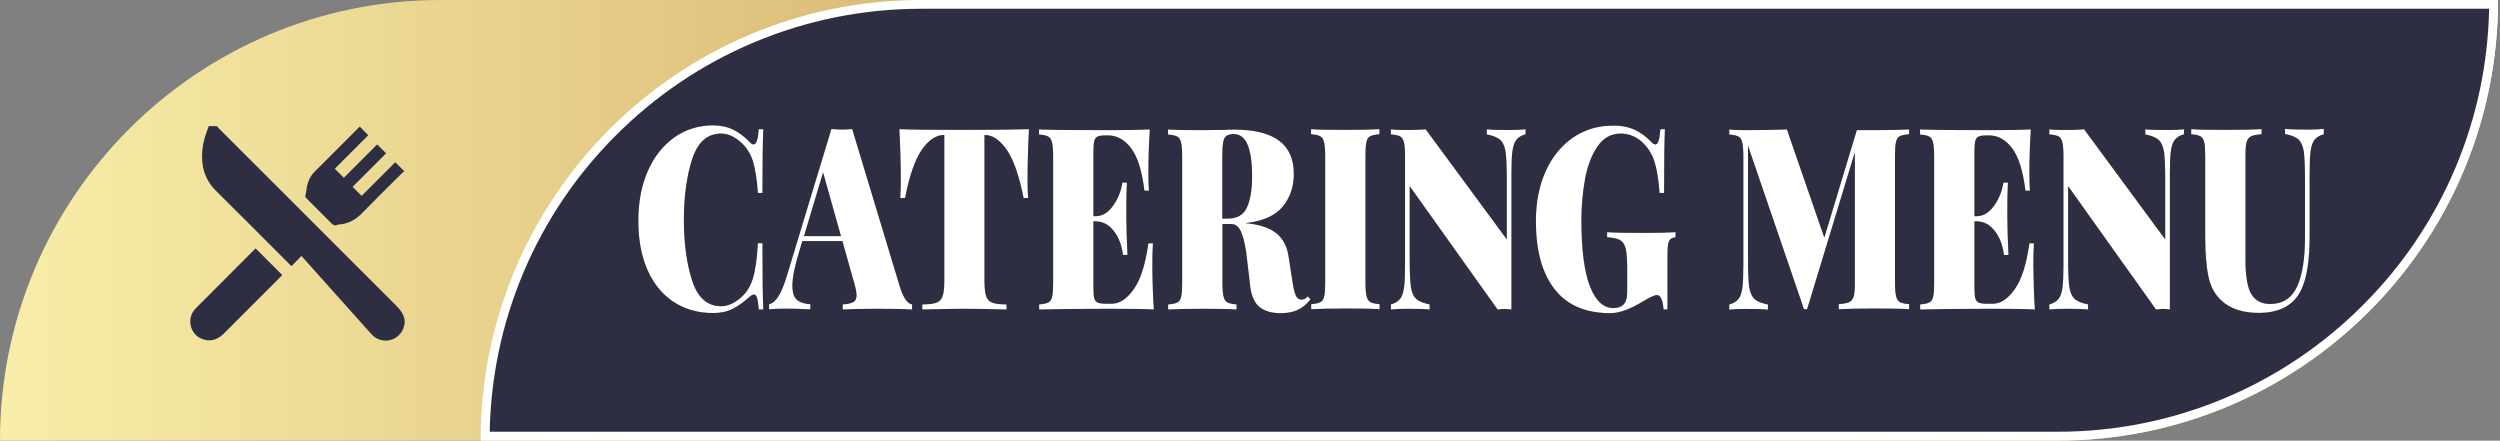
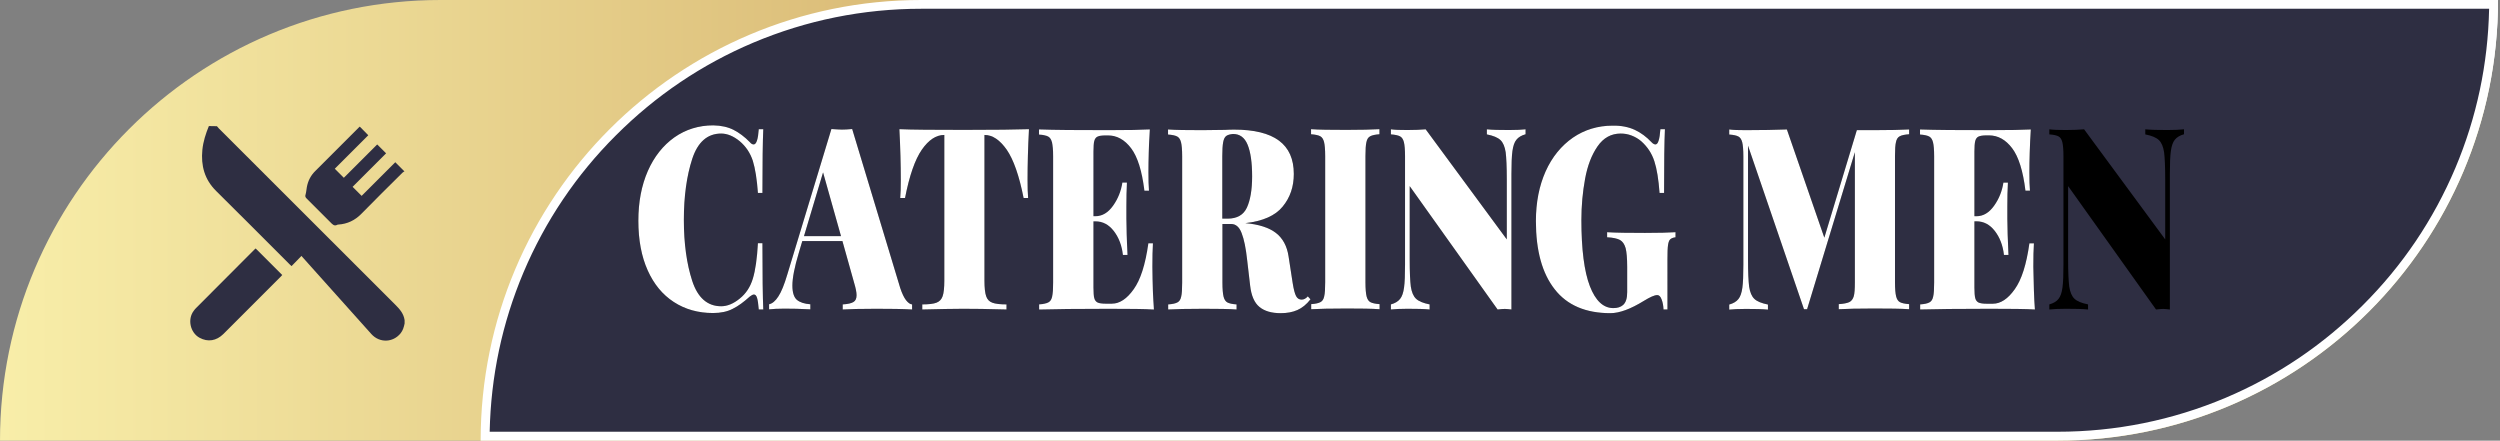
<svg xmlns="http://www.w3.org/2000/svg" version="1.1" id="Layer_1" x="0px" y="0px" viewBox="0 0 1769 311.8" style="enable-background:new 0 0 1769 311.8;" xml:space="preserve">
  <rect x="0" y="0" width="1769" height="311.8" fill="#808080" stroke="none" />
  <style type="text/css">
	.st0{fill:url(#SVGID_1_);}
	.st1{fill:#2E2E42;}
	.st2{fill:#FFFFFF;}
</style>
  <g>
    <linearGradient id="SVGID_1_" gradientUnits="userSpaceOnUse" x1="3690.408" y1="155.9" x2="5457.996" y2="155.9" gradientTransform="matrix(-1 0 0 1 5458 0)">
      <stop offset="0" style="stop-color:#FFFFFF" />
      <stop offset="8.900518e-03" style="stop-color:#F8EEA9" />
      <stop offset="0.503" style="stop-color:#CFA864" />
      <stop offset="1" style="stop-color:#F8EEA9" />
    </linearGradient>
    <path class="st0" d="M0,311.8h1455.8c172.2,0,311.8-139.6,311.8-311.8v0L311.8,0C139.6,0,0,139.6,0,311.8L0,311.8z" />
    <g>
      <path class="st1" d="M343.3,308.7c0.8-81.3,32.8-157.6,90.4-215.2C492,35.2,569.5,3.1,651.9,3.1h1112.5    c-0.8,81.3-32.8,157.6-90.4,215.2c-58.3,58.3-135.8,90.4-218.3,90.4H343.3z" />
      <path class="st2" d="M1761.3,6.2c-0.8,39.1-8.8,76.9-23.9,112.7c-15.4,36.4-37.4,69.1-65.5,97.1c-28.1,28.1-60.7,50.1-97.1,65.5    c-37.7,15.9-77.7,24-118.9,24l-1109.4,0c0.8-39.1,8.8-76.9,23.9-112.7c15.4-36.4,37.4-69.1,65.5-97.1    c28.1-28.1,60.7-50.1,97.1-65.5c37.7-15.9,77.7-24,118.9-24H1761.3 M1767.6,0H651.9C479.7,0,340.1,139.6,340.1,311.8v0h1115.6    C1628,311.8,1767.6,172.2,1767.6,0L1767.6,0L1767.6,0z" />
    </g>
    <g>
      <path class="st1" d="M153.5,89.3c0.4,0.5,0.8,1,1.2,1.4c41.6,41.6,83.2,83.2,124.9,124.8c3.2,3.2,6,6.3,6.7,11c0,0.8,0,1.6,0,2.4    c-0.5,2.5-1.2,4.9-2.8,6.9c-5.4,6.7-14.9,7-20.7,0.6c-14.8-16.6-29.6-33.1-44.5-49.7c-1.6-1.8-3.3-3.7-5-5.6    c-2.3,2.4-4.6,4.8-7,7.2c-0.7-0.6-1-0.9-1.4-1.3c-17.3-17.3-34.5-34.6-51.9-51.8c-8.3-8.2-10.9-18-9.8-29.2    c0.6-5.9,2.4-11.4,4.6-16.8C149.8,89.3,151.6,89.3,153.5,89.3z" />
      <path class="st1" d="M180.9,175.8c6.3,6.3,12.5,12.5,18.8,18.8c-0.2,0.2-0.5,0.6-0.8,0.9c-13.6,13.6-27.3,27.3-40.9,40.9    c-4.9,4.8-10.9,5.8-16.8,2.6c-6.6-3.6-8.7-13.1-4.1-19.1c0.6-0.8,1.2-1.6,1.9-2.2c13.7-13.7,27.4-27.4,41.1-41.2    C180.4,176.3,180.6,176,180.9,175.8z" />
      <path class="st1" d="M254.6,89.6c2.1,2.1,4.1,4.1,6,6.1c-7.8,7.8-15.8,15.8-23.7,23.7c2.3,2.3,4.4,4.3,6.4,6.4    c7.8-7.8,15.7-15.7,23.6-23.6c2.2,2.2,4.2,4.2,6.3,6.3c-7.9,7.8-15.8,15.8-23.7,23.7c2.2,2.2,4.2,4.3,6.4,6.4    c7.9-7.9,15.9-15.9,23.8-23.8c2.1,2.1,4.1,4.1,6.5,6.5c-0.4,0.2-0.9,0.4-1.3,0.8c-9.8,9.7-19.6,19.4-29.2,29.2    c-4.5,4.6-9.9,7.2-16.3,7.6c-0.2,0-0.4,0-0.6,0.1c-2.3,1.3-3.5-0.2-5-1.7c-5.6-5.7-11.2-11.3-16.9-16.9c-0.8-0.8-1.1-1.5-0.7-2.7    c0.5-1.7,0.6-3.5,0.9-5.2c0.8-4.5,2.8-8.4,6.1-11.6c10.3-10.3,20.6-20.6,30.9-30.9C254.3,89.8,254.5,89.7,254.6,89.6z" />
    </g>
    <g>
      <g>
        <g>
          <path d="M519.1,91.9c3.9,2,7.8,4.9,11.5,8.7c0.9,1.1,1.8,1.6,2.7,1.6c1.9,0,3.1-3.6,3.6-10.8h3.2c-0.4,8.5-0.6,23.6-0.6,45.1      h-3.2c-0.7-9.6-1.9-17.2-3.6-22.7c-1.8-5.5-4.9-10.2-9.3-13.9c-4.4-3.6-8.8-5.4-13.1-5.4c-9.7,0-16.6,6-20.5,18      c-3.9,12-5.9,26.4-5.9,43.1c0,16.7,2,31.1,5.9,43.1c3.9,12,10.8,18,20.5,18c4.3,0,8.7-1.8,13.1-5.4c4.4-3.5,7.5-8.2,9.3-14.1      c1.8-5.9,3-14.2,3.6-25.1h3.2c0,22.5,0.2,38.1,0.6,46.9h-3.2c-0.3-3.8-0.7-6.6-1.2-8.2c-0.5-1.6-1.2-2.4-2.2-2.4      c-0.8,0-1.7,0.5-2.9,1.4c-4.2,3.8-8.2,6.8-12.1,8.7c-3.8,2-8.5,3-13.9,3c-10.6,0-19.8-2.6-27.8-7.8c-8-5.2-14.1-12.6-18.5-22.4      c-4.4-9.8-6.6-21.5-6.6-35.1c0-13.2,2.2-24.9,6.7-35.2c4.5-10.2,10.8-18.1,18.8-23.8c8-5.6,17.2-8.5,27.5-8.5      C510.4,88.8,515.1,89.9,519.1,91.9z" />
          <path d="M641.1,212.4c1.5,1.9,2.9,2.9,4.3,3v3.6c-6.7-0.4-15.3-0.5-25.5-0.5c-10.7,0-18.5,0.2-23.6,0.5v-3.6      c3.6-0.2,6.1-0.8,7.6-1.7c1.5-0.9,2.2-2.5,2.2-4.8c0-2.2-0.6-5-1.7-8.7l-8.3-29.6h-28.4l-2.4,8.1c-3.1,10.2-4.6,18-4.6,23.4      c0,4.9,1.1,8.3,3.2,10.1c2.2,1.8,5.3,2.8,9.5,3.1v3.6c-7-0.4-13.1-0.5-18.4-0.5c-4.4,0-8,0.2-10.8,0.5v-3.6      c2.3-0.5,4.5-2.3,6.6-5.6c2.1-3.2,4.2-8.4,6.3-15.5l31.2-102.9c3,0.2,5.5,0.4,7.4,0.4c1.9,0,4.3-0.1,7.3-0.4l34,112.5      C638.3,207.7,639.7,210.6,641.1,212.4z M595.1,167.1L582.4,122l-13.5,45.1H595.1z" />
          <path d="M727.1,127.1c0,5.5,0.1,9.9,0.4,13h-3.2c-3.1-15.7-7.1-27.1-11.9-34.1c-4.9-7-10.1-10.5-15.7-10.5h-0.1v103.1      c0,5,0.4,8.7,1.2,11c0.8,2.3,2.2,3.8,4.4,4.6c2.1,0.8,5.5,1.2,10,1.2v3.6c-13.2-0.4-23.4-0.5-30.7-0.5c-6.6,0-16.3,0.2-28.9,0.5      v-3.6c4.6,0,7.9-0.4,10-1.2c2.1-0.8,3.6-2.3,4.4-4.6c0.8-2.3,1.2-5.9,1.2-11V95.5h-0.1c-5.7,0-11,3.5-15.8,10.4      c-4.8,6.9-8.8,18.3-11.9,34.2H637c0.3-3.1,0.4-7.5,0.4-13c0-10.5-0.3-22.4-1-35.7c8.9,0.4,24.2,0.5,45.9,0.5      c21.6,0,36.9-0.2,45.8-0.5C727.4,104.7,727.1,116.6,727.1,127.1z" />
-           <path d="M816.5,219c-6.4-0.4-17.1-0.5-32.1-0.5c-21.9,0-38.3,0.2-49.1,0.5v-3.6c3-0.2,5.2-0.7,6.5-1.4c1.4-0.7,2.3-2.1,2.7-4.1      c0.5-2,0.7-5.3,0.7-9.9v-89.4c0-4.6-0.3-7.9-0.8-9.9c-0.5-2-1.4-3.4-2.7-4.1c-1.3-0.7-3.5-1.2-6.5-1.4v-3.6      c10.9,0.4,27.2,0.5,49.1,0.5c13.8,0,23.5-0.2,29.3-0.5c-0.7,11.3-1,21.4-1,30.3c0,5.5,0.1,9.9,0.4,13h-3.2      c-1.7-13.9-4.8-23.9-9.4-30c-4.6-6.1-10.1-9.1-16.4-9.1h-1.8c-2.5,0-4.4,0.3-5.5,0.8c-1.2,0.5-2,1.6-2.4,3.1      c-0.4,1.5-0.6,4-0.6,7.5V153h1.4c4.9,0,9-2.5,12.5-7.4c3.5-4.9,5.7-10.4,6.6-16.4h3.2c-0.3,5-0.4,10.7-0.4,16.9v8.7      c0,6.1,0.3,14.7,0.8,25.6h-3.2c-0.8-6.9-3-12.5-6.5-17c-3.5-4.5-7.8-6.8-13-6.8h-1.4v46.9c0,3.5,0.2,6,0.6,7.5      c0.4,1.5,1.2,2.5,2.4,3.1c1.2,0.5,3,0.8,5.5,0.8h4.6c5.4,0,10.6-3.4,15.4-10.2c4.9-6.8,8.3-17.6,10.4-32.5h3.2      c-0.3,4.3-0.4,9.9-0.4,16.6C815.5,201,815.9,211.1,816.5,219z" />
          <path d="M927.3,211.8c-2.8,3.6-5.9,6.1-9.3,7.6s-7.3,2.2-11.8,2.2c-6.5,0-11.5-1.5-15-4.4c-3.6-2.9-5.8-8-6.6-15.1l-2.1-18      c-0.9-8.4-2.2-14.8-3.9-19.1c-1.6-4.3-4.1-6.5-7.4-6.5H865v41.5c0,4.6,0.3,7.9,0.8,9.9c0.5,2,1.4,3.4,2.7,4.1      c1.3,0.7,3.5,1.2,6.5,1.4v3.6c-5.4-0.4-13.2-0.5-23.4-0.5c-11.3,0-19.7,0.2-25,0.5v-3.6c3-0.2,5.2-0.7,6.5-1.4      c1.4-0.7,2.3-2.1,2.7-4.1c0.5-2,0.7-5.3,0.7-9.9v-89.4c0-4.6-0.3-7.9-0.8-9.9c-0.5-2-1.4-3.4-2.7-4.1c-1.3-0.7-3.5-1.2-6.5-1.4      v-3.6c5.3,0.4,13.4,0.5,24.1,0.5l16.1-0.2c1.9-0.1,4-0.2,6.5-0.2c14.2,0,24.8,2.6,31.8,7.8c7,5.2,10.5,13,10.5,23.6      c0,9-2.6,16.7-7.9,23.1c-5.2,6.4-14,10.3-26.4,11.7c9.5,0.8,16.8,3.2,21.6,6.9c4.9,3.8,7.9,9.3,9,16.7l2.9,18.8      c0.7,4.4,1.5,7.5,2.4,9.2c0.9,1.7,2.2,2.5,3.9,2.5s3.1-0.8,4.4-2.3L927.3,211.8z M867.7,96.2c-1.1,0.8-1.8,2.3-2.2,4.5      c-0.4,2.2-0.6,5.4-0.6,9.7v44.3h3.8c6.6,0,11.2-2.6,13.6-7.8c2.4-5.2,3.7-12.6,3.7-22.1c0-9.9-1.1-17.3-3.2-22.4      s-5.5-7.6-10.3-7.6C870.4,95,868.8,95.4,867.7,96.2z" />
          <path d="M976.1,95c-3,0.2-5.2,0.7-6.5,1.4c-1.4,0.7-2.3,2.1-2.7,4.1c-0.5,2-0.7,5.3-0.7,9.9v89.4c0,4.6,0.3,7.9,0.8,9.9      c0.5,2,1.4,3.4,2.7,4.1c1.3,0.7,3.5,1.2,6.5,1.4v3.6c-5.4-0.4-13.2-0.5-23.4-0.5c-11.3,0-19.7,0.2-25,0.5v-3.6      c3-0.2,5.2-0.7,6.5-1.4c1.4-0.7,2.3-2.1,2.7-4.1c0.5-2,0.7-5.3,0.7-9.9v-89.4c0-4.6-0.3-7.9-0.8-9.9c-0.5-2-1.4-3.4-2.7-4.1      c-1.3-0.7-3.5-1.2-6.5-1.4v-3.6c5.3,0.4,13.7,0.5,25,0.5c10.1,0,17.9-0.2,23.4-0.5V95z" />
          <path d="M1079.5,95c-2.9,0.8-5.1,2.1-6.5,3.9c-1.4,1.7-2.3,4.4-2.8,8c-0.5,3.6-0.7,9-0.7,16.2V219c-1.9-0.2-3.4-0.4-4.6-0.4      c-1,0-2.8,0.1-5.2,0.4l-62.2-87.3v51.9c0,8.9,0.3,15.3,0.8,19.2c0.6,3.9,1.8,6.8,3.7,8.6c1.9,1.8,5.1,3.1,9.6,4v3.6      c-3.8-0.4-9.1-0.5-15.7-0.5c-5,0-8.8,0.2-11.7,0.5v-3.6c2.9-0.8,5.1-2.1,6.5-3.9c1.4-1.7,2.3-4.4,2.8-8c0.5-3.6,0.7-9,0.7-16.2      v-76.8c0-4.6-0.3-7.9-0.8-9.9c-0.5-2-1.4-3.4-2.7-4.1c-1.3-0.7-3.5-1.2-6.5-1.4v-3.6c2.8,0.4,6.7,0.5,11.7,0.5      c5.1,0,9.4-0.2,12.9-0.5l57.4,77.9v-42.5c0-8.9-0.3-15.3-0.8-19.2c-0.6-3.9-1.8-6.8-3.7-8.6c-1.9-1.8-5.1-3.1-9.6-4v-3.6      c3.8,0.4,9.1,0.5,15.7,0.5c5,0,8.8-0.2,11.7-0.5V95z" />
          <path d="M1156.8,91.9c4.3,2,8.2,4.9,11.8,8.7c1,1.1,2,1.6,2.8,1.6c0.9,0,1.7-0.9,2.2-2.6c0.6-1.7,1-4.5,1.3-8.2h3.2      c-0.4,8.5-0.6,23.6-0.6,45.1h-3.2c-0.7-9.5-1.9-17-3.7-22.5c-1.8-5.5-4.9-10.2-9.3-14.1c-2-1.7-4.2-3-6.8-4      c-2.6-1-5.1-1.4-7.7-1.4c-6.7,0-12.2,3-16.4,9.1c-4.2,6.1-7.1,13.7-8.8,23c-1.7,9.3-2.6,18.9-2.6,29c0,20.9,2,36.5,6,46.9      c4,10.3,9.5,15.5,16.6,15.5c2.9,0,5.2-0.7,6.9-2.2c2-1.8,2.9-4.8,2.9-9v-18c0-6-0.4-10.4-1.1-13.2c-0.8-2.8-2.1-4.7-4-5.8      c-1.9-1-4.9-1.7-9.1-1.9v-3.6c6.4,0.4,15.3,0.5,26.8,0.5c9.6,0,16.8-0.2,21.6-0.5v3.6c-1.7,0.2-2.9,0.7-3.7,1.4      c-0.8,0.7-1.3,2.1-1.6,4.1c-0.3,2-0.4,5.3-0.4,9.9V219h-2.8c-0.1-2.5-0.5-4.9-1.3-7c-0.8-2.2-1.8-3.2-3.1-3.2      c-2,0-5.1,1.4-9.5,4.1c-9.4,5.8-17.3,8.7-23.7,8.7c-17.4,0-30.6-5.6-39.4-16.9c-8.9-11.3-13.3-27.4-13.3-48.3      c0-13.2,2.3-24.9,6.9-35.2c4.6-10.2,11.1-18.1,19.3-23.8c8.2-5.6,17.6-8.5,28.2-8.5C1147.3,88.8,1152.5,89.9,1156.8,91.9z" />
          <path d="M1344.3,96.4c-1.4,0.7-2.3,2.1-2.7,4.1c-0.5,2-0.7,5.3-0.7,9.9v89.4c0,4.6,0.3,7.9,0.8,9.9c0.5,2,1.4,3.4,2.7,4.1      c1.3,0.7,3.5,1.2,6.5,1.4v3.6c-5.7-0.4-14-0.5-24.8-0.5c-11.3,0-19.7,0.2-25,0.5v-3.6c3.4-0.2,5.8-0.7,7.4-1.4      c1.5-0.7,2.6-2.1,3.2-4.1c0.6-2,0.8-5.3,0.8-9.9v-92.1l-33.8,111.1h-2.2l-39.6-115.7v80.6c0,8.9,0.3,15.3,0.8,19.2      c0.6,3.9,1.8,6.8,3.7,8.6c1.9,1.8,5.1,3.1,9.6,4v3.6c-3.8-0.4-9.1-0.5-15.7-0.5c-5,0-8.8,0.2-11.7,0.5v-3.6      c2.9-0.8,5.1-2.1,6.5-3.9c1.4-1.7,2.3-4.4,2.8-8c0.5-3.6,0.7-9,0.7-16.2v-76.8c0-4.6-0.3-7.9-0.8-9.9c-0.5-2-1.4-3.4-2.7-4.1      c-1.3-0.7-3.5-1.2-6.5-1.4v-3.6c2.8,0.4,6.7,0.5,11.7,0.5c11.2,0,20.9-0.2,29.1-0.5l26.5,76.6l23-76.1h12.2      c10.9,0,19.1-0.2,24.8-0.5V95C1347.8,95.2,1345.6,95.7,1344.3,96.4z" />
          <path d="M1439.9,219c-6.4-0.4-17.1-0.5-32.1-0.5c-21.9,0-38.3,0.2-49.1,0.5v-3.6c3-0.2,5.2-0.7,6.5-1.4c1.4-0.7,2.3-2.1,2.7-4.1      c0.5-2,0.7-5.3,0.7-9.9v-89.4c0-4.6-0.3-7.9-0.8-9.9c-0.5-2-1.4-3.4-2.7-4.1c-1.3-0.7-3.5-1.2-6.5-1.4v-3.6      c10.9,0.4,27.2,0.5,49.1,0.5c13.8,0,23.5-0.2,29.3-0.5c-0.7,11.3-1,21.4-1,30.3c0,5.5,0.1,9.9,0.4,13h-3.2      c-1.7-13.9-4.8-23.9-9.4-30c-4.6-6.1-10.1-9.1-16.4-9.1h-1.8c-2.5,0-4.4,0.3-5.5,0.8c-1.2,0.5-2,1.6-2.4,3.1      c-0.4,1.5-0.6,4-0.6,7.5V153h1.4c4.9,0,9-2.5,12.5-7.4c3.5-4.9,5.7-10.4,6.6-16.4h3.2c-0.3,5-0.4,10.7-0.4,16.9v8.7      c0,6.1,0.3,14.7,0.8,25.6h-3.2c-0.8-6.9-3-12.5-6.5-17c-3.5-4.5-7.8-6.8-13-6.8h-1.4v46.9c0,3.5,0.2,6,0.6,7.5      c0.4,1.5,1.2,2.5,2.4,3.1c1.2,0.5,3,0.8,5.5,0.8h4.6c5.4,0,10.6-3.4,15.4-10.2c4.9-6.8,8.3-17.6,10.4-32.5h3.2      c-0.3,4.3-0.4,9.9-0.4,16.6C1439,201,1439.3,211.1,1439.9,219z" />
          <path d="M1545.4,95c-2.9,0.8-5.1,2.1-6.5,3.9c-1.4,1.7-2.3,4.4-2.8,8c-0.5,3.6-0.7,9-0.7,16.2V219c-1.9-0.2-3.4-0.4-4.6-0.4      c-1,0-2.8,0.1-5.2,0.4l-62.2-87.3v51.9c0,8.9,0.3,15.3,0.8,19.2c0.6,3.9,1.8,6.8,3.7,8.6c1.9,1.8,5.1,3.1,9.6,4v3.6      c-3.8-0.4-9.1-0.5-15.7-0.5c-5,0-8.8,0.2-11.7,0.5v-3.6c2.9-0.8,5.1-2.1,6.5-3.9c1.4-1.7,2.3-4.4,2.8-8c0.5-3.6,0.7-9,0.7-16.2      v-76.8c0-4.6-0.3-7.9-0.8-9.9c-0.5-2-1.4-3.4-2.7-4.1c-1.3-0.7-3.5-1.2-6.5-1.4v-3.6c2.8,0.4,6.7,0.5,11.7,0.5      c5.1,0,9.4-0.2,12.9-0.5l57.4,77.9v-42.5c0-8.9-0.3-15.3-0.8-19.2c-0.6-3.9-1.8-6.8-3.7-8.6c-1.9-1.8-5.1-3.1-9.6-4v-3.6      c3.8,0.4,9.1,0.5,15.7,0.5c5,0,8.8-0.2,11.7-0.5V95z" />
-           <path d="M1644.3,95c-2.9,0.8-5.1,2.1-6.5,3.9c-1.4,1.7-2.3,4.4-2.8,8c-0.5,3.6-0.7,9-0.7,16.2v43.4c0,17.3-1.9,30-5.8,38.2      c-2.5,5.4-6.2,9.6-11.2,12.4s-11.3,4.3-19,4.3c-11.3,0-20.1-2.9-26.4-8.7c-4.6-4.2-7.7-9.9-9.2-16.9c-1.5-7.1-2.3-16.7-2.3-28.8      v-56.6c0-4.6-0.2-7.9-0.7-9.9c-0.5-2-1.4-3.4-2.7-4.1c-1.4-0.7-3.5-1.2-6.5-1.4v-3.6c5.3,0.4,13.6,0.5,24.7,0.5      c11,0,19.4-0.2,25.1-0.5V95c-3.4,0.2-5.8,0.7-7.4,1.4c-1.5,0.7-2.6,2.1-3.2,4.1c-0.6,2-0.8,5.3-0.8,9.9V184      c0,11.5,1.4,19.6,4.2,24.2c2.8,4.6,7.3,6.9,13.3,6.9c8.9,0,15.2-4.1,19-12.2c3.7-8.1,5.6-19.6,5.6-34.5v-41.8      c0-8.9-0.3-15.3-0.8-19.2c-0.6-3.9-1.8-6.8-3.7-8.6c-1.9-1.8-5.1-3.1-9.6-4v-3.6c3.8,0.4,9.1,0.5,15.7,0.5c5,0,8.8-0.2,11.7-0.5      V95z" />
        </g>
        <g>
          <path class="st2" d="M519.1,91.9c3.9,2,7.8,4.9,11.5,8.7c0.9,1.1,1.8,1.6,2.7,1.6c1.9,0,3.1-3.6,3.6-10.8h3.2      c-0.4,8.5-0.6,23.6-0.6,45.1h-3.2c-0.7-9.6-1.9-17.2-3.6-22.7c-1.8-5.5-4.9-10.2-9.3-13.9c-4.4-3.6-8.8-5.4-13.1-5.4      c-9.7,0-16.6,6-20.5,18c-3.9,12-5.9,26.4-5.9,43.1c0,16.7,2,31.1,5.9,43.1c3.9,12,10.8,18,20.5,18c4.3,0,8.7-1.8,13.1-5.4      c4.4-3.5,7.5-8.2,9.3-14.1c1.8-5.9,3-14.2,3.6-25.1h3.2c0,22.5,0.2,38.1,0.6,46.9h-3.2c-0.3-3.8-0.7-6.6-1.2-8.2      c-0.5-1.6-1.2-2.4-2.2-2.4c-0.8,0-1.7,0.5-2.9,1.4c-4.2,3.8-8.2,6.8-12.1,8.7c-3.8,2-8.5,3-13.9,3c-10.6,0-19.8-2.6-27.8-7.8      c-8-5.2-14.1-12.6-18.5-22.4c-4.4-9.8-6.6-21.5-6.6-35.1c0-13.2,2.2-24.9,6.7-35.2c4.5-10.2,10.8-18.1,18.8-23.8      c8-5.6,17.2-8.5,27.5-8.5C510.4,88.8,515.1,89.9,519.1,91.9z" />
          <path class="st2" d="M641.1,212.4c1.5,1.9,2.9,2.9,4.3,3v3.6c-6.7-0.4-15.3-0.5-25.5-0.5c-10.7,0-18.5,0.2-23.6,0.5v-3.6      c3.6-0.2,6.1-0.8,7.6-1.7c1.5-0.9,2.2-2.5,2.2-4.8c0-2.2-0.6-5-1.7-8.7l-8.3-29.6h-28.4l-2.4,8.1c-3.1,10.2-4.6,18-4.6,23.4      c0,4.9,1.1,8.3,3.2,10.1c2.2,1.8,5.3,2.8,9.5,3.1v3.6c-7-0.4-13.1-0.5-18.4-0.5c-4.4,0-8,0.2-10.8,0.5v-3.6      c2.3-0.5,4.5-2.3,6.6-5.6c2.1-3.2,4.2-8.4,6.3-15.5l31.2-102.9c3,0.2,5.5,0.4,7.4,0.4c1.9,0,4.3-0.1,7.3-0.4l34,112.5      C638.3,207.7,639.7,210.6,641.1,212.4z M595.1,167.1L582.4,122l-13.5,45.1H595.1z" />
          <path class="st2" d="M727.1,127.1c0,5.5,0.1,9.9,0.4,13h-3.2c-3.1-15.7-7.1-27.1-11.9-34.1c-4.9-7-10.1-10.5-15.7-10.5h-0.1      v103.1c0,5,0.4,8.7,1.2,11c0.8,2.3,2.2,3.8,4.4,4.6c2.1,0.8,5.5,1.2,10,1.2v3.6c-13.2-0.4-23.4-0.5-30.7-0.5      c-6.6,0-16.3,0.2-28.9,0.5v-3.6c4.6,0,7.9-0.4,10-1.2c2.1-0.8,3.6-2.3,4.4-4.6c0.8-2.3,1.2-5.9,1.2-11V95.5h-0.1      c-5.7,0-11,3.5-15.8,10.4c-4.8,6.9-8.8,18.3-11.9,34.2H637c0.3-3.1,0.4-7.5,0.4-13c0-10.5-0.3-22.4-1-35.7      c8.9,0.4,24.2,0.5,45.9,0.5c21.6,0,36.9-0.2,45.8-0.5C727.4,104.7,727.1,116.6,727.1,127.1z" />
          <path class="st2" d="M816.5,219c-6.4-0.4-17.1-0.5-32.1-0.5c-21.9,0-38.3,0.2-49.1,0.5v-3.6c3-0.2,5.2-0.7,6.5-1.4      c1.4-0.7,2.3-2.1,2.7-4.1c0.5-2,0.7-5.3,0.7-9.9v-89.4c0-4.6-0.3-7.9-0.8-9.9c-0.5-2-1.4-3.4-2.7-4.1c-1.3-0.7-3.5-1.2-6.5-1.4      v-3.6c10.9,0.4,27.2,0.5,49.1,0.5c13.8,0,23.5-0.2,29.3-0.5c-0.7,11.3-1,21.4-1,30.3c0,5.5,0.1,9.9,0.4,13h-3.2      c-1.7-13.9-4.8-23.9-9.4-30c-4.6-6.1-10.1-9.1-16.4-9.1h-1.8c-2.5,0-4.4,0.3-5.5,0.8c-1.2,0.5-2,1.6-2.4,3.1      c-0.4,1.5-0.6,4-0.6,7.5V153h1.4c4.9,0,9-2.5,12.5-7.4c3.5-4.9,5.7-10.4,6.6-16.4h3.2c-0.3,5-0.4,10.7-0.4,16.9v8.7      c0,6.1,0.3,14.7,0.8,25.6h-3.2c-0.8-6.9-3-12.5-6.5-17c-3.5-4.5-7.8-6.8-13-6.8h-1.4v46.9c0,3.5,0.2,6,0.6,7.5      c0.4,1.5,1.2,2.5,2.4,3.1c1.2,0.5,3,0.8,5.5,0.8h4.6c5.4,0,10.6-3.4,15.4-10.2c4.9-6.8,8.3-17.6,10.4-32.5h3.2      c-0.3,4.3-0.4,9.9-0.4,16.6C815.5,201,815.9,211.1,816.5,219z" />
          <path class="st2" d="M927.3,211.8c-2.8,3.6-5.9,6.1-9.3,7.6s-7.3,2.2-11.8,2.2c-6.5,0-11.5-1.5-15-4.4c-3.6-2.9-5.8-8-6.6-15.1      l-2.1-18c-0.9-8.4-2.2-14.8-3.9-19.1c-1.6-4.3-4.1-6.5-7.4-6.5H865v41.5c0,4.6,0.3,7.9,0.8,9.9c0.5,2,1.4,3.4,2.7,4.1      c1.3,0.7,3.5,1.2,6.5,1.4v3.6c-5.4-0.4-13.2-0.5-23.4-0.5c-11.3,0-19.7,0.2-25,0.5v-3.6c3-0.2,5.2-0.7,6.5-1.4      c1.4-0.7,2.3-2.1,2.7-4.1c0.5-2,0.7-5.3,0.7-9.9v-89.4c0-4.6-0.3-7.9-0.8-9.9c-0.5-2-1.4-3.4-2.7-4.1c-1.3-0.7-3.5-1.2-6.5-1.4      v-3.6c5.3,0.4,13.4,0.5,24.1,0.5l16.1-0.2c1.9-0.1,4-0.2,6.5-0.2c14.2,0,24.8,2.6,31.8,7.8c7,5.2,10.5,13,10.5,23.6      c0,9-2.6,16.7-7.9,23.1c-5.2,6.4-14,10.3-26.4,11.7c9.5,0.8,16.8,3.2,21.6,6.9c4.9,3.8,7.9,9.3,9,16.7l2.9,18.8      c0.7,4.4,1.5,7.5,2.4,9.2c0.9,1.7,2.2,2.5,3.9,2.5s3.1-0.8,4.4-2.3L927.3,211.8z M867.7,96.2c-1.1,0.8-1.8,2.3-2.2,4.5      c-0.4,2.2-0.6,5.4-0.6,9.7v44.3h3.8c6.6,0,11.2-2.6,13.6-7.8c2.4-5.2,3.7-12.6,3.7-22.1c0-9.9-1.1-17.3-3.2-22.4      s-5.5-7.6-10.3-7.6C870.4,95,868.8,95.4,867.7,96.2z" />
          <path class="st2" d="M976.1,95c-3,0.2-5.2,0.7-6.5,1.4c-1.4,0.7-2.3,2.1-2.7,4.1c-0.5,2-0.7,5.3-0.7,9.9v89.4      c0,4.6,0.3,7.9,0.8,9.9c0.5,2,1.4,3.4,2.7,4.1c1.3,0.7,3.5,1.2,6.5,1.4v3.6c-5.4-0.4-13.2-0.5-23.4-0.5c-11.3,0-19.7,0.2-25,0.5      v-3.6c3-0.2,5.2-0.7,6.5-1.4c1.4-0.7,2.3-2.1,2.7-4.1c0.5-2,0.7-5.3,0.7-9.9v-89.4c0-4.6-0.3-7.9-0.8-9.9      c-0.5-2-1.4-3.4-2.7-4.1c-1.3-0.7-3.5-1.2-6.5-1.4v-3.6c5.3,0.4,13.7,0.5,25,0.5c10.1,0,17.9-0.2,23.4-0.5V95z" />
          <path class="st2" d="M1079.5,95c-2.9,0.8-5.1,2.1-6.5,3.9c-1.4,1.7-2.3,4.4-2.8,8c-0.5,3.6-0.7,9-0.7,16.2V219      c-1.9-0.2-3.4-0.4-4.6-0.4c-1,0-2.8,0.1-5.2,0.4l-62.2-87.3v51.9c0,8.9,0.3,15.3,0.8,19.2c0.6,3.9,1.8,6.8,3.7,8.6      c1.9,1.8,5.1,3.1,9.6,4v3.6c-3.8-0.4-9.1-0.5-15.7-0.5c-5,0-8.8,0.2-11.7,0.5v-3.6c2.9-0.8,5.1-2.1,6.5-3.9      c1.4-1.7,2.3-4.4,2.8-8c0.5-3.6,0.7-9,0.7-16.2v-76.8c0-4.6-0.3-7.9-0.8-9.9c-0.5-2-1.4-3.4-2.7-4.1c-1.3-0.7-3.5-1.2-6.5-1.4      v-3.6c2.8,0.4,6.7,0.5,11.7,0.5c5.1,0,9.4-0.2,12.9-0.5l57.4,77.9v-42.5c0-8.9-0.3-15.3-0.8-19.2c-0.6-3.9-1.8-6.8-3.7-8.6      c-1.9-1.8-5.1-3.1-9.6-4v-3.6c3.8,0.4,9.1,0.5,15.7,0.5c5,0,8.8-0.2,11.7-0.5V95z" />
          <path class="st2" d="M1156.8,91.9c4.3,2,8.2,4.9,11.8,8.7c1,1.1,2,1.6,2.8,1.6c0.9,0,1.7-0.9,2.2-2.6c0.6-1.7,1-4.5,1.3-8.2h3.2      c-0.4,8.5-0.6,23.6-0.6,45.1h-3.2c-0.7-9.5-1.9-17-3.7-22.5c-1.8-5.5-4.9-10.2-9.3-14.1c-2-1.7-4.2-3-6.8-4      c-2.6-1-5.1-1.4-7.7-1.4c-6.7,0-12.2,3-16.4,9.1c-4.2,6.1-7.1,13.7-8.8,23c-1.7,9.3-2.6,18.9-2.6,29c0,20.9,2,36.5,6,46.9      c4,10.3,9.5,15.5,16.6,15.5c2.9,0,5.2-0.7,6.9-2.2c2-1.8,2.9-4.8,2.9-9v-18c0-6-0.4-10.4-1.1-13.2c-0.8-2.8-2.1-4.7-4-5.8      c-1.9-1-4.9-1.7-9.1-1.9v-3.6c6.4,0.4,15.3,0.5,26.8,0.5c9.6,0,16.8-0.2,21.6-0.5v3.6c-1.7,0.2-2.9,0.7-3.7,1.4      c-0.8,0.7-1.3,2.1-1.6,4.1c-0.3,2-0.4,5.3-0.4,9.9V219h-2.8c-0.1-2.5-0.5-4.9-1.3-7c-0.8-2.2-1.8-3.2-3.1-3.2      c-2,0-5.1,1.4-9.5,4.1c-9.4,5.8-17.3,8.7-23.7,8.7c-17.4,0-30.6-5.6-39.4-16.9c-8.9-11.3-13.3-27.4-13.3-48.3      c0-13.2,2.3-24.9,6.9-35.2c4.6-10.2,11.1-18.1,19.3-23.8c8.2-5.6,17.6-8.5,28.2-8.5C1147.3,88.8,1152.5,89.9,1156.8,91.9z" />
          <path class="st2" d="M1344.3,96.4c-1.4,0.7-2.3,2.1-2.7,4.1c-0.5,2-0.7,5.3-0.7,9.9v89.4c0,4.6,0.3,7.9,0.8,9.9      c0.5,2,1.4,3.4,2.7,4.1c1.3,0.7,3.5,1.2,6.5,1.4v3.6c-5.7-0.4-14-0.5-24.8-0.5c-11.3,0-19.7,0.2-25,0.5v-3.6      c3.4-0.2,5.8-0.7,7.4-1.4c1.5-0.7,2.6-2.1,3.2-4.1c0.6-2,0.8-5.3,0.8-9.9v-92.1l-33.8,111.1h-2.2l-39.6-115.7v80.6      c0,8.9,0.3,15.3,0.8,19.2c0.6,3.9,1.8,6.8,3.7,8.6c1.9,1.8,5.1,3.1,9.6,4v3.6c-3.8-0.4-9.1-0.5-15.7-0.5c-5,0-8.8,0.2-11.7,0.5      v-3.6c2.9-0.8,5.1-2.1,6.5-3.9c1.4-1.7,2.3-4.4,2.8-8c0.5-3.6,0.7-9,0.7-16.2v-76.8c0-4.6-0.3-7.9-0.8-9.9      c-0.5-2-1.4-3.4-2.7-4.1c-1.3-0.7-3.5-1.2-6.5-1.4v-3.6c2.8,0.4,6.7,0.5,11.7,0.5c11.2,0,20.9-0.2,29.1-0.5l26.5,76.6l23-76.1      h12.2c10.9,0,19.1-0.2,24.8-0.5V95C1347.8,95.2,1345.6,95.7,1344.3,96.4z" />
          <path class="st2" d="M1439.9,219c-6.4-0.4-17.1-0.5-32.1-0.5c-21.9,0-38.3,0.2-49.1,0.5v-3.6c3-0.2,5.2-0.7,6.5-1.4      c1.4-0.7,2.3-2.1,2.7-4.1c0.5-2,0.7-5.3,0.7-9.9v-89.4c0-4.6-0.3-7.9-0.8-9.9c-0.5-2-1.4-3.4-2.7-4.1c-1.3-0.7-3.5-1.2-6.5-1.4      v-3.6c10.9,0.4,27.2,0.5,49.1,0.5c13.8,0,23.5-0.2,29.3-0.5c-0.7,11.3-1,21.4-1,30.3c0,5.5,0.1,9.9,0.4,13h-3.2      c-1.7-13.9-4.8-23.9-9.4-30c-4.6-6.1-10.1-9.1-16.4-9.1h-1.8c-2.5,0-4.4,0.3-5.5,0.8c-1.2,0.5-2,1.6-2.4,3.1      c-0.4,1.5-0.6,4-0.6,7.5V153h1.4c4.9,0,9-2.5,12.5-7.4c3.5-4.9,5.7-10.4,6.6-16.4h3.2c-0.3,5-0.4,10.7-0.4,16.9v8.7      c0,6.1,0.3,14.7,0.8,25.6h-3.2c-0.8-6.9-3-12.5-6.5-17c-3.5-4.5-7.8-6.8-13-6.8h-1.4v46.9c0,3.5,0.2,6,0.6,7.5      c0.4,1.5,1.2,2.5,2.4,3.1c1.2,0.5,3,0.8,5.5,0.8h4.6c5.4,0,10.6-3.4,15.4-10.2c4.9-6.8,8.3-17.6,10.4-32.5h3.2      c-0.3,4.3-0.4,9.9-0.4,16.6C1439,201,1439.3,211.1,1439.9,219z" />
-           <path class="st2" d="M1545.4,95c-2.9,0.8-5.1,2.1-6.5,3.9c-1.4,1.7-2.3,4.4-2.8,8c-0.5,3.6-0.7,9-0.7,16.2V219      c-1.9-0.2-3.4-0.4-4.6-0.4c-1,0-2.8,0.1-5.2,0.4l-62.2-87.3v51.9c0,8.9,0.3,15.3,0.8,19.2c0.6,3.9,1.8,6.8,3.7,8.6      c1.9,1.8,5.1,3.1,9.6,4v3.6c-3.8-0.4-9.1-0.5-15.7-0.5c-5,0-8.8,0.2-11.7,0.5v-3.6c2.9-0.8,5.1-2.1,6.5-3.9      c1.4-1.7,2.3-4.4,2.8-8c0.5-3.6,0.7-9,0.7-16.2v-76.8c0-4.6-0.3-7.9-0.8-9.9c-0.5-2-1.4-3.4-2.7-4.1c-1.3-0.7-3.5-1.2-6.5-1.4      v-3.6c2.8,0.4,6.7,0.5,11.7,0.5c5.1,0,9.4-0.2,12.9-0.5l57.4,77.9v-42.5c0-8.9-0.3-15.3-0.8-19.2c-0.6-3.9-1.8-6.8-3.7-8.6      c-1.9-1.8-5.1-3.1-9.6-4v-3.6c3.8,0.4,9.1,0.5,15.7,0.5c5,0,8.8-0.2,11.7-0.5V95z" />
-           <path class="st2" d="M1644.3,95c-2.9,0.8-5.1,2.1-6.5,3.9c-1.4,1.7-2.3,4.4-2.8,8c-0.5,3.6-0.7,9-0.7,16.2v43.4      c0,17.3-1.9,30-5.8,38.2c-2.5,5.4-6.2,9.6-11.2,12.4s-11.3,4.3-19,4.3c-11.3,0-20.1-2.9-26.4-8.7c-4.6-4.2-7.7-9.9-9.2-16.9      c-1.5-7.1-2.3-16.7-2.3-28.8v-56.6c0-4.6-0.2-7.9-0.7-9.9c-0.5-2-1.4-3.4-2.7-4.1c-1.4-0.7-3.5-1.2-6.5-1.4v-3.6      c5.3,0.4,13.6,0.5,24.7,0.5c11,0,19.4-0.2,25.1-0.5V95c-3.4,0.2-5.8,0.7-7.4,1.4c-1.5,0.7-2.6,2.1-3.2,4.1      c-0.6,2-0.8,5.3-0.8,9.9V184c0,11.5,1.4,19.6,4.2,24.2c2.8,4.6,7.3,6.9,13.3,6.9c8.9,0,15.2-4.1,19-12.2      c3.7-8.1,5.6-19.6,5.6-34.5v-41.8c0-8.9-0.3-15.3-0.8-19.2c-0.6-3.9-1.8-6.8-3.7-8.6c-1.9-1.8-5.1-3.1-9.6-4v-3.6      c3.8,0.4,9.1,0.5,15.7,0.5c5,0,8.8-0.2,11.7-0.5V95z" />
        </g>
      </g>
    </g>
  </g>
</svg>